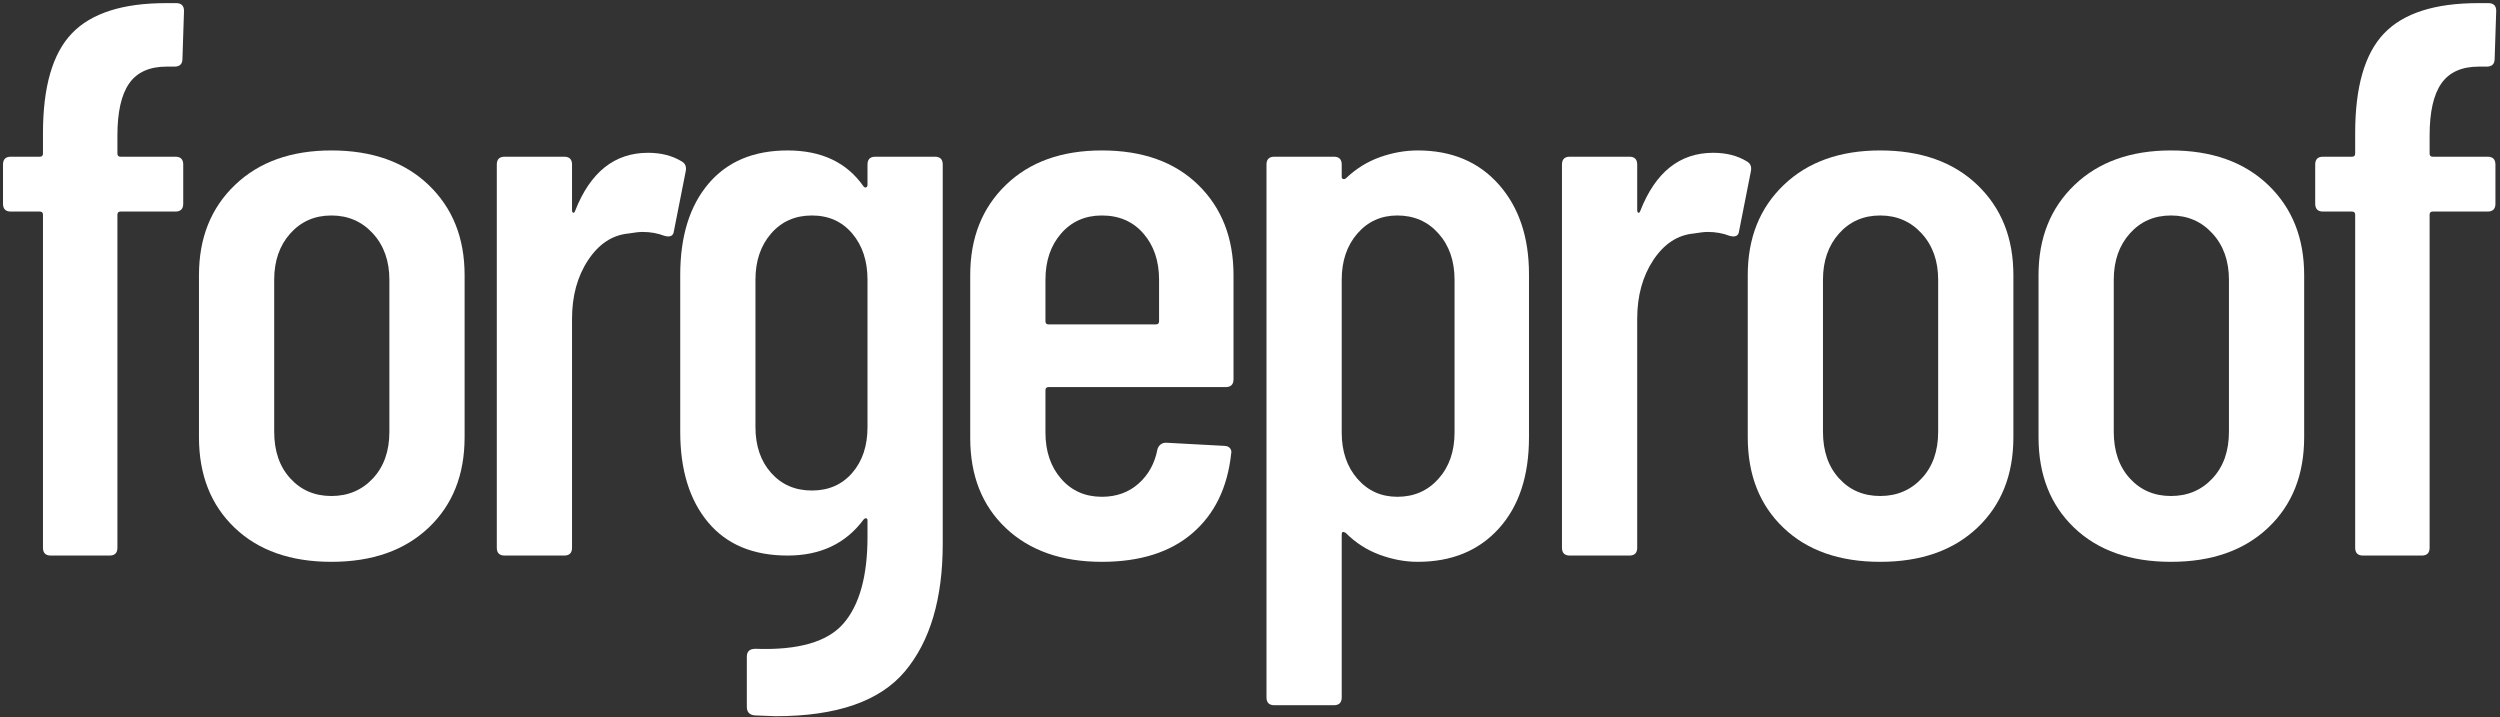
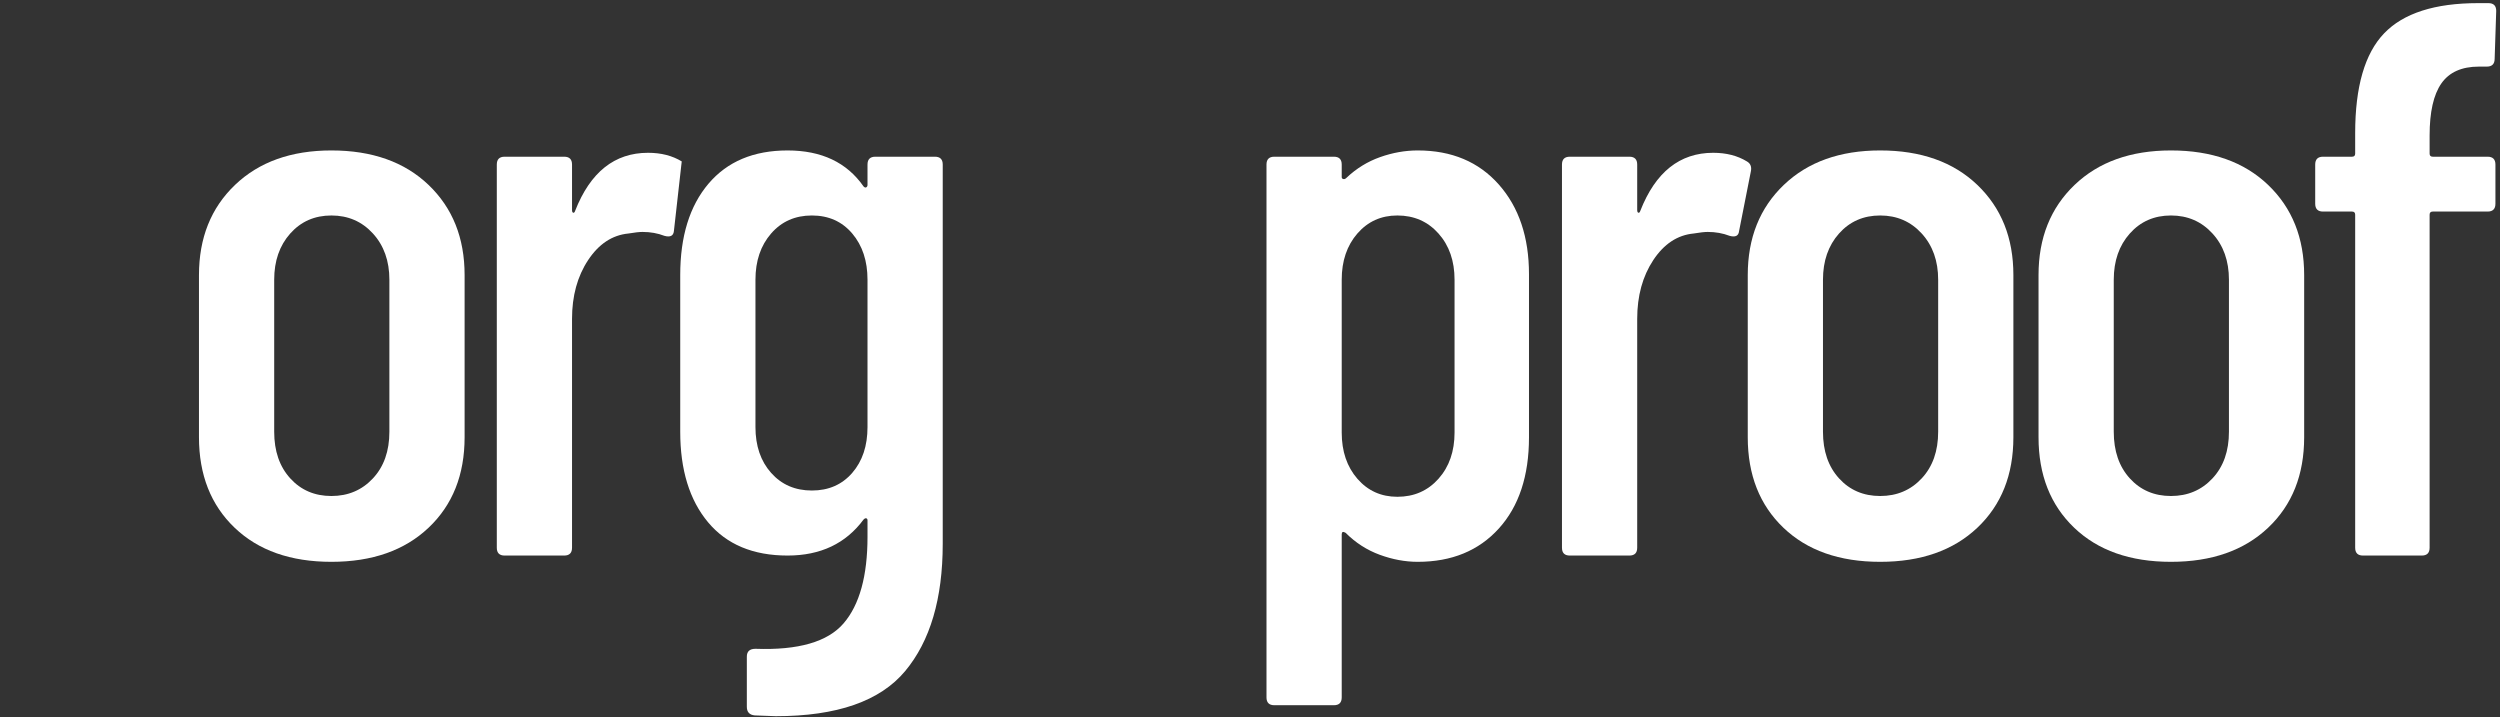
<svg xmlns="http://www.w3.org/2000/svg" width="603px" height="173px" viewBox="0 0 603 173" version="1.1">
  <rect x="0" y="0" width="603" height="173" fill="#333333" stroke="none" />
  <title>forgeproof</title>
  <g id="Branding" stroke="none" stroke-width="1" fill="none" fill-rule="evenodd">
    <g id="Artboard" transform="translate(-841, -1143)" fill="#FFFFFF" fill-rule="nonzero">
      <g id="forgeproof" transform="translate(841.725, 1143.755)">
-         <path d="M27.594,36.288 C27.594,36.792 27.846,37.044 28.35,37.044 L41.58,37.044 C42.84,37.044 43.47,37.674 43.47,38.934 L43.47,48.384 C43.47,49.644 42.84,50.274 41.58,50.274 L28.35,50.274 C27.846,50.274 27.594,50.526 27.594,51.03 L27.594,131.355 C27.594,132.615 26.964,133.245 25.704,133.245 L11.529,133.245 C10.269,133.245 9.639,132.615 9.639,131.355 L9.639,51.03 C9.639,50.526 9.387,50.274 8.883,50.274 L1.89,50.274 C0.63,50.274 1.13686838e-13,49.644 1.13686838e-13,48.384 L1.13686838e-13,38.934 C1.13686838e-13,37.674 0.63,37.044 1.89,37.044 L8.883,37.044 C9.387,37.044 9.639,36.792 9.639,36.288 L9.639,31.374 C9.639,20.16 11.97,12.127 16.632,7.277 C21.294,2.425 28.854,0 39.312,0 L41.769,0 C43.029,0 43.659,0.63 43.659,1.89 L43.281,13.419 C43.281,14.679 42.651,15.309 41.391,15.309 L39.501,15.309 C35.343,15.309 32.319,16.663 30.429,19.372 C28.539,22.081 27.594,26.271 27.594,31.941 L27.594,36.288 Z" id="Path" />
        <path d="M79.208,134.757 C69.38,134.757 61.599,132.017 55.867,126.535 C50.133,121.055 47.267,113.778 47.267,104.706 L47.267,65.583 C47.267,56.637 50.165,49.392 55.961,43.848 C61.757,38.304 69.506,35.532 79.208,35.532 C89.036,35.532 96.848,38.304 102.644,43.848 C108.44,49.392 111.338,56.637 111.338,65.583 L111.338,104.706 C111.338,113.778 108.44,121.055 102.644,126.535 C96.848,132.017 89.036,134.757 79.208,134.757 Z M79.208,118.881 C83.24,118.881 86.579,117.463 89.225,114.629 C91.871,111.793 93.194,108.045 93.194,103.383 L93.194,66.717 C93.194,62.181 91.871,58.464 89.225,55.566 C86.579,52.668 83.24,51.219 79.208,51.219 C75.176,51.219 71.868,52.668 69.285,55.566 C66.703,58.464 65.411,62.181 65.411,66.717 L65.411,103.383 C65.411,108.045 66.703,111.793 69.285,114.629 C71.868,117.463 75.176,118.881 79.208,118.881 Z" id="Shape" />
-         <path d="M155.581,36.099 C158.731,36.099 161.44,36.792 163.708,38.178 C164.59,38.682 164.905,39.501 164.653,40.635 L161.818,54.999 C161.692,56.133 160.936,56.511 159.55,56.133 C157.912,55.503 156.148,55.188 154.258,55.188 C153.502,55.188 152.368,55.314 150.856,55.566 C146.95,55.944 143.706,58.086 141.123,61.992 C138.54,65.898 137.248,70.623 137.248,76.167 L137.248,131.355 C137.248,132.615 136.618,133.245 135.358,133.245 L120.994,133.245 C119.734,133.245 119.104,132.615 119.104,131.355 L119.104,38.934 C119.104,37.674 119.734,37.044 120.994,37.044 L135.358,37.044 C136.618,37.044 137.248,37.674 137.248,38.934 L137.248,49.896 C137.248,50.274 137.343,50.495 137.531,50.557 C137.72,50.62 137.878,50.463 138.004,50.085 C141.658,40.761 147.517,36.099 155.581,36.099 Z" id="Path" />
+         <path d="M155.581,36.099 C158.731,36.099 161.44,36.792 163.708,38.178 L161.818,54.999 C161.692,56.133 160.936,56.511 159.55,56.133 C157.912,55.503 156.148,55.188 154.258,55.188 C153.502,55.188 152.368,55.314 150.856,55.566 C146.95,55.944 143.706,58.086 141.123,61.992 C138.54,65.898 137.248,70.623 137.248,76.167 L137.248,131.355 C137.248,132.615 136.618,133.245 135.358,133.245 L120.994,133.245 C119.734,133.245 119.104,132.615 119.104,131.355 L119.104,38.934 C119.104,37.674 119.734,37.044 120.994,37.044 L135.358,37.044 C136.618,37.044 137.248,37.674 137.248,38.934 L137.248,49.896 C137.248,50.274 137.343,50.495 137.531,50.557 C137.72,50.62 137.878,50.463 138.004,50.085 C141.658,40.761 147.517,36.099 155.581,36.099 Z" id="Path" />
        <path d="M208.518,38.934 C208.518,37.674 209.148,37.044 210.408,37.044 L224.772,37.044 C226.032,37.044 226.662,37.674 226.662,38.934 L226.662,130.41 C226.662,143.64 223.638,153.877 217.59,161.123 C211.542,168.368 201.147,171.99 186.405,171.99 L181.302,171.801 C180.042,171.675 179.412,170.982 179.412,169.722 L179.412,157.626 C179.412,156.366 180.105,155.736 181.491,155.736 C191.823,156.114 198.911,154.066 202.754,149.594 C206.596,145.12 208.518,138.159 208.518,128.709 L208.518,124.74 C208.518,124.488 208.423,124.331 208.234,124.267 C208.046,124.204 207.825,124.299 207.573,124.551 C203.289,130.347 197.178,133.245 189.24,133.245 C180.924,133.245 174.53,130.567 170.056,125.213 C165.583,119.858 163.347,112.581 163.347,103.383 L163.347,65.583 C163.347,56.259 165.615,48.919 170.151,43.565 C174.687,38.209 181.05,35.532 189.24,35.532 C197.43,35.532 203.541,38.43 207.573,44.226 C207.825,44.478 208.046,44.541 208.234,44.415 C208.423,44.289 208.518,44.1 208.518,43.848 L208.518,38.934 Z M195.099,117.558 C199.131,117.558 202.375,116.141 204.833,113.305 C207.29,110.471 208.518,106.785 208.518,102.249 L208.518,66.717 C208.518,62.181 207.29,58.464 204.833,55.566 C202.375,52.668 199.131,51.219 195.099,51.219 C191.067,51.219 187.791,52.668 185.271,55.566 C182.751,58.464 181.491,62.181 181.491,66.717 L181.491,102.249 C181.491,106.785 182.751,110.471 185.271,113.305 C187.791,116.141 191.067,117.558 195.099,117.558 Z" id="Shape" />
-         <path d="M296.798,90.72 C296.798,91.98 296.168,92.61 294.908,92.61 L252.194,92.61 C251.69,92.61 251.438,92.862 251.438,93.366 L251.438,103.572 C251.438,108.108 252.698,111.825 255.218,114.723 C257.738,117.621 261.014,119.07 265.046,119.07 C268.574,119.07 271.535,117.999 273.929,115.857 C276.323,113.715 277.835,110.943 278.465,107.541 C278.843,106.533 279.536,106.029 280.544,106.029 L294.53,106.785 C295.16,106.785 295.632,106.974 295.947,107.352 C296.262,107.73 296.357,108.171 296.231,108.675 C295.349,116.865 292.231,123.26 286.875,127.859 C281.521,132.458 274.244,134.757 265.046,134.757 C255.344,134.757 247.626,132.048 241.893,126.63 C236.161,121.212 233.294,113.967 233.294,104.895 L233.294,65.583 C233.294,56.637 236.161,49.392 241.893,43.848 C247.626,38.304 255.344,35.532 265.046,35.532 C274.874,35.532 282.623,38.304 288.293,43.848 C293.963,49.392 296.798,56.637 296.798,65.583 L296.798,90.72 Z M265.046,51.219 C261.014,51.219 257.738,52.668 255.218,55.566 C252.698,58.464 251.438,62.181 251.438,66.717 L251.438,76.734 C251.438,77.238 251.69,77.49 252.194,77.49 L278.087,77.49 C278.591,77.49 278.843,77.238 278.843,76.734 L278.843,66.717 C278.843,62.181 277.583,58.464 275.063,55.566 C272.543,52.668 269.204,51.219 265.046,51.219 Z" id="Shape" />
        <path d="M341.23,35.532 C349.42,35.532 355.94,38.273 360.791,43.754 C365.642,49.234 368.068,56.448 368.068,65.394 L368.068,104.706 C368.068,114.03 365.642,121.37 360.791,126.725 C355.94,132.079 349.42,134.757 341.23,134.757 C338.206,134.757 335.151,134.19 332.063,133.056 C328.976,131.922 326.236,130.158 323.842,127.764 C323.212,127.386 322.897,127.512 322.897,128.142 L322.897,167.454 C322.897,168.714 322.267,169.344 321.007,169.344 L306.643,169.344 C305.383,169.344 304.753,168.714 304.753,167.454 L304.753,38.934 C304.753,37.674 305.383,37.044 306.643,37.044 L321.007,37.044 C322.267,37.044 322.897,37.674 322.897,38.934 L322.897,41.958 C322.897,42.21 323.023,42.367 323.275,42.431 C323.527,42.493 323.779,42.399 324.031,42.147 C326.425,39.879 329.134,38.209 332.158,37.139 C335.182,36.068 338.206,35.532 341.23,35.532 Z M350.113,66.717 C350.113,62.181 348.822,58.464 346.238,55.566 C343.656,52.668 340.348,51.219 336.316,51.219 C332.41,51.219 329.197,52.668 326.677,55.566 C324.157,58.464 322.897,62.181 322.897,66.717 L322.897,103.572 C322.897,108.108 324.157,111.825 326.677,114.723 C329.197,117.621 332.41,119.07 336.316,119.07 C340.348,119.07 343.656,117.621 346.238,114.723 C348.822,111.825 350.113,108.108 350.113,103.572 L350.113,66.717 Z" id="Shape" />
        <path d="M412.5,36.099 C415.65,36.099 418.359,36.792 420.627,38.178 C421.509,38.682 421.824,39.501 421.572,40.635 L418.737,54.999 C418.611,56.133 417.855,56.511 416.469,56.133 C414.831,55.503 413.067,55.188 411.177,55.188 C410.421,55.188 409.287,55.314 407.775,55.566 C403.869,55.944 400.625,58.086 398.041,61.992 C395.459,65.898 394.167,70.623 394.167,76.167 L394.167,131.355 C394.167,132.615 393.537,133.245 392.277,133.245 L377.913,133.245 C376.653,133.245 376.023,132.615 376.023,131.355 L376.023,38.934 C376.023,37.674 376.653,37.044 377.913,37.044 L392.277,37.044 C393.537,37.044 394.167,37.674 394.167,38.934 L394.167,49.896 C394.167,50.274 394.262,50.495 394.45,50.557 C394.639,50.62 394.797,50.463 394.923,50.085 C398.577,40.761 404.436,36.099 412.5,36.099 Z" id="Path" />
        <path d="M452.774,134.757 C442.946,134.757 435.166,132.017 429.433,126.535 C423.7,121.055 420.833,113.778 420.833,104.706 L420.833,65.583 C420.833,56.637 423.731,49.392 429.527,43.848 C435.323,38.304 443.072,35.532 452.774,35.532 C462.602,35.532 470.414,38.304 476.21,43.848 C482.006,49.392 484.904,56.637 484.904,65.583 L484.904,104.706 C484.904,113.778 482.006,121.055 476.21,126.535 C470.414,132.017 462.602,134.757 452.774,134.757 Z M452.774,118.881 C456.806,118.881 460.145,117.463 462.791,114.629 C465.437,111.793 466.76,108.045 466.76,103.383 L466.76,66.717 C466.76,62.181 465.437,58.464 462.791,55.566 C460.145,52.668 456.806,51.219 452.774,51.219 C448.742,51.219 445.435,52.668 442.851,55.566 C440.269,58.464 438.977,62.181 438.977,66.717 L438.977,103.383 C438.977,108.045 440.269,111.793 442.851,114.629 C445.435,117.463 448.742,118.881 452.774,118.881 Z" id="Shape" />
        <path d="M522.91,134.757 C513.082,134.757 505.301,132.017 499.568,126.535 C493.836,121.055 490.969,113.778 490.969,104.706 L490.969,65.583 C490.969,56.637 493.867,49.392 499.663,43.848 C505.459,38.304 513.208,35.532 522.91,35.532 C532.738,35.532 540.55,38.304 546.346,43.848 C552.142,49.392 555.04,56.637 555.04,65.583 L555.04,104.706 C555.04,113.778 552.142,121.055 546.346,126.535 C540.55,132.017 532.738,134.757 522.91,134.757 Z M522.91,118.881 C526.942,118.881 530.281,117.463 532.927,114.629 C535.573,111.793 536.896,108.045 536.896,103.383 L536.896,66.717 C536.896,62.181 535.573,58.464 532.927,55.566 C530.281,52.668 526.942,51.219 522.91,51.219 C518.878,51.219 515.571,52.668 512.987,55.566 C510.404,58.464 509.113,62.181 509.113,66.717 L509.113,103.383 C509.113,108.045 510.404,111.793 512.987,114.629 C515.571,117.463 518.878,118.881 522.91,118.881 Z" id="Shape" />
        <path d="M585.297,36.288 C585.297,36.792 585.549,37.044 586.053,37.044 L599.283,37.044 C600.543,37.044 601.173,37.674 601.173,38.934 L601.173,48.384 C601.173,49.644 600.543,50.274 599.283,50.274 L586.053,50.274 C585.549,50.274 585.297,50.526 585.297,51.03 L585.297,131.355 C585.297,132.615 584.667,133.245 583.407,133.245 L569.232,133.245 C567.972,133.245 567.342,132.615 567.342,131.355 L567.342,51.03 C567.342,50.526 567.09,50.274 566.586,50.274 L559.593,50.274 C558.333,50.274 557.703,49.644 557.703,48.384 L557.703,38.934 C557.703,37.674 558.333,37.044 559.593,37.044 L566.586,37.044 C567.09,37.044 567.342,36.792 567.342,36.288 L567.342,31.374 C567.342,20.16 569.673,12.127 574.335,7.277 C578.997,2.425 586.557,0 597.015,0 L599.472,0 C600.732,0 601.362,0.63 601.362,1.89 L600.984,13.419 C600.984,14.679 600.354,15.309 599.094,15.309 L597.204,15.309 C593.046,15.309 590.022,16.663 588.132,19.372 C586.242,22.081 585.297,26.271 585.297,31.941 L585.297,36.288 Z" id="Path" />
      </g>
    </g>
  </g>
</svg>